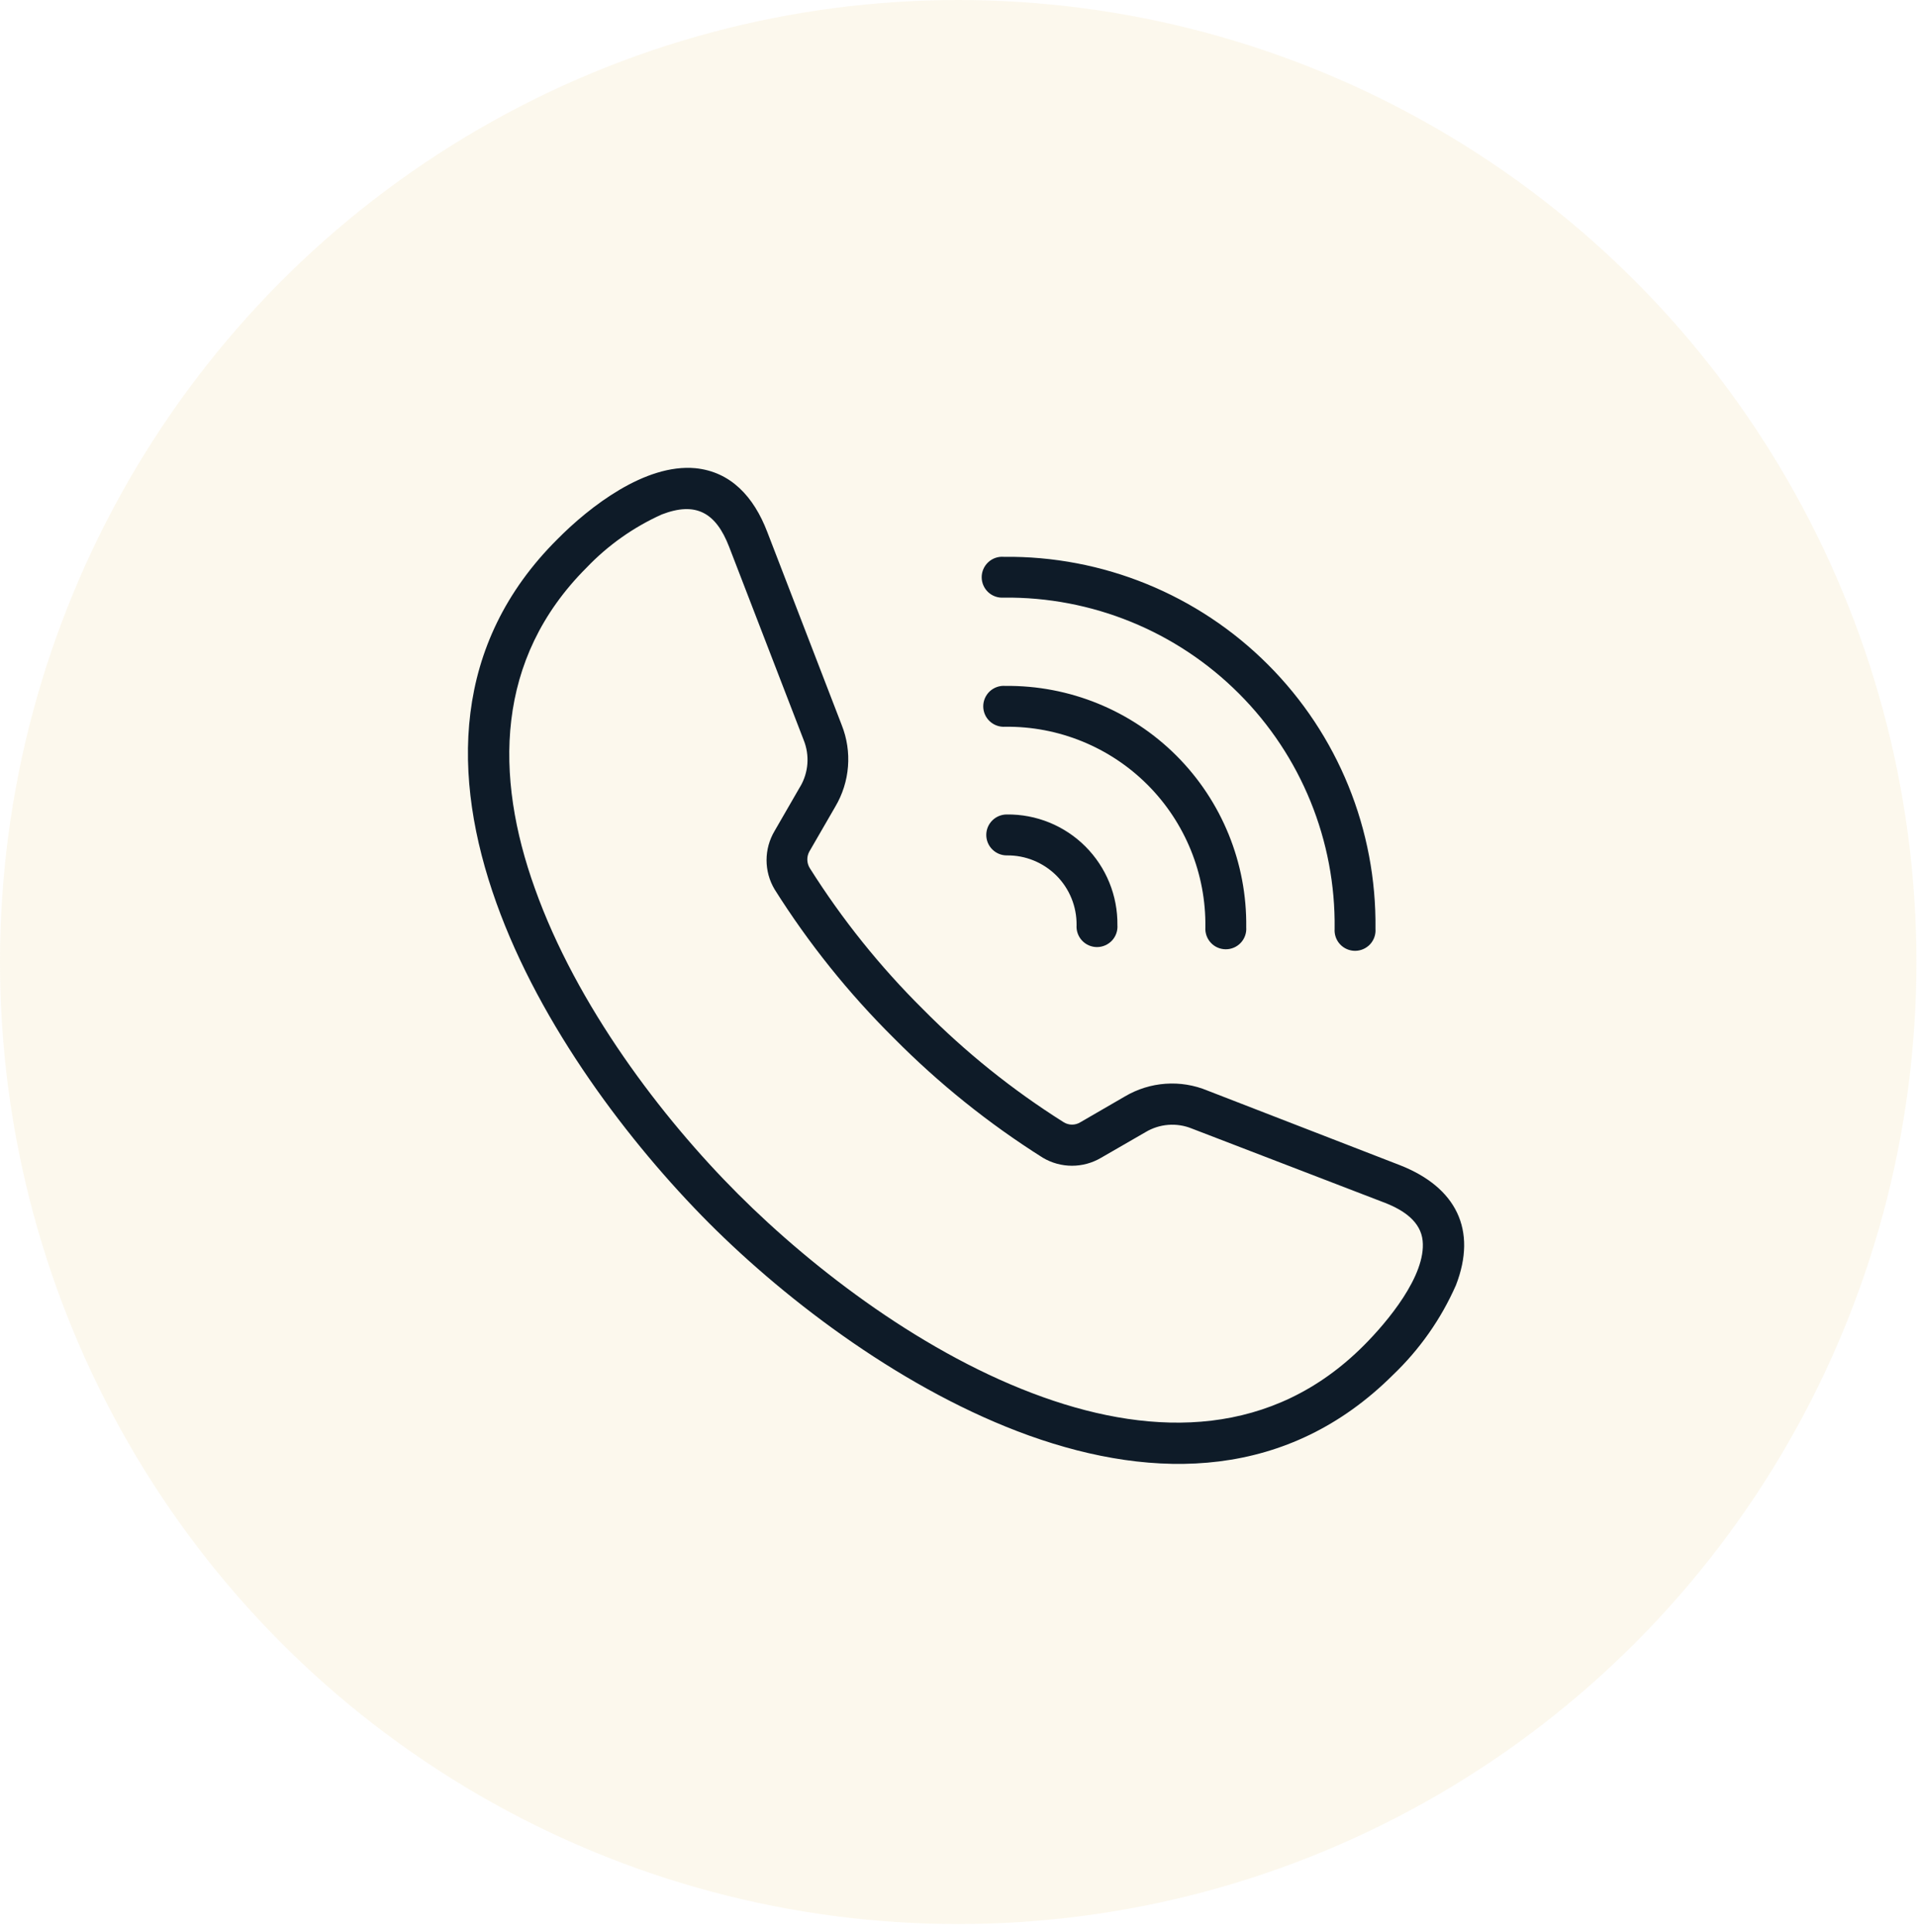
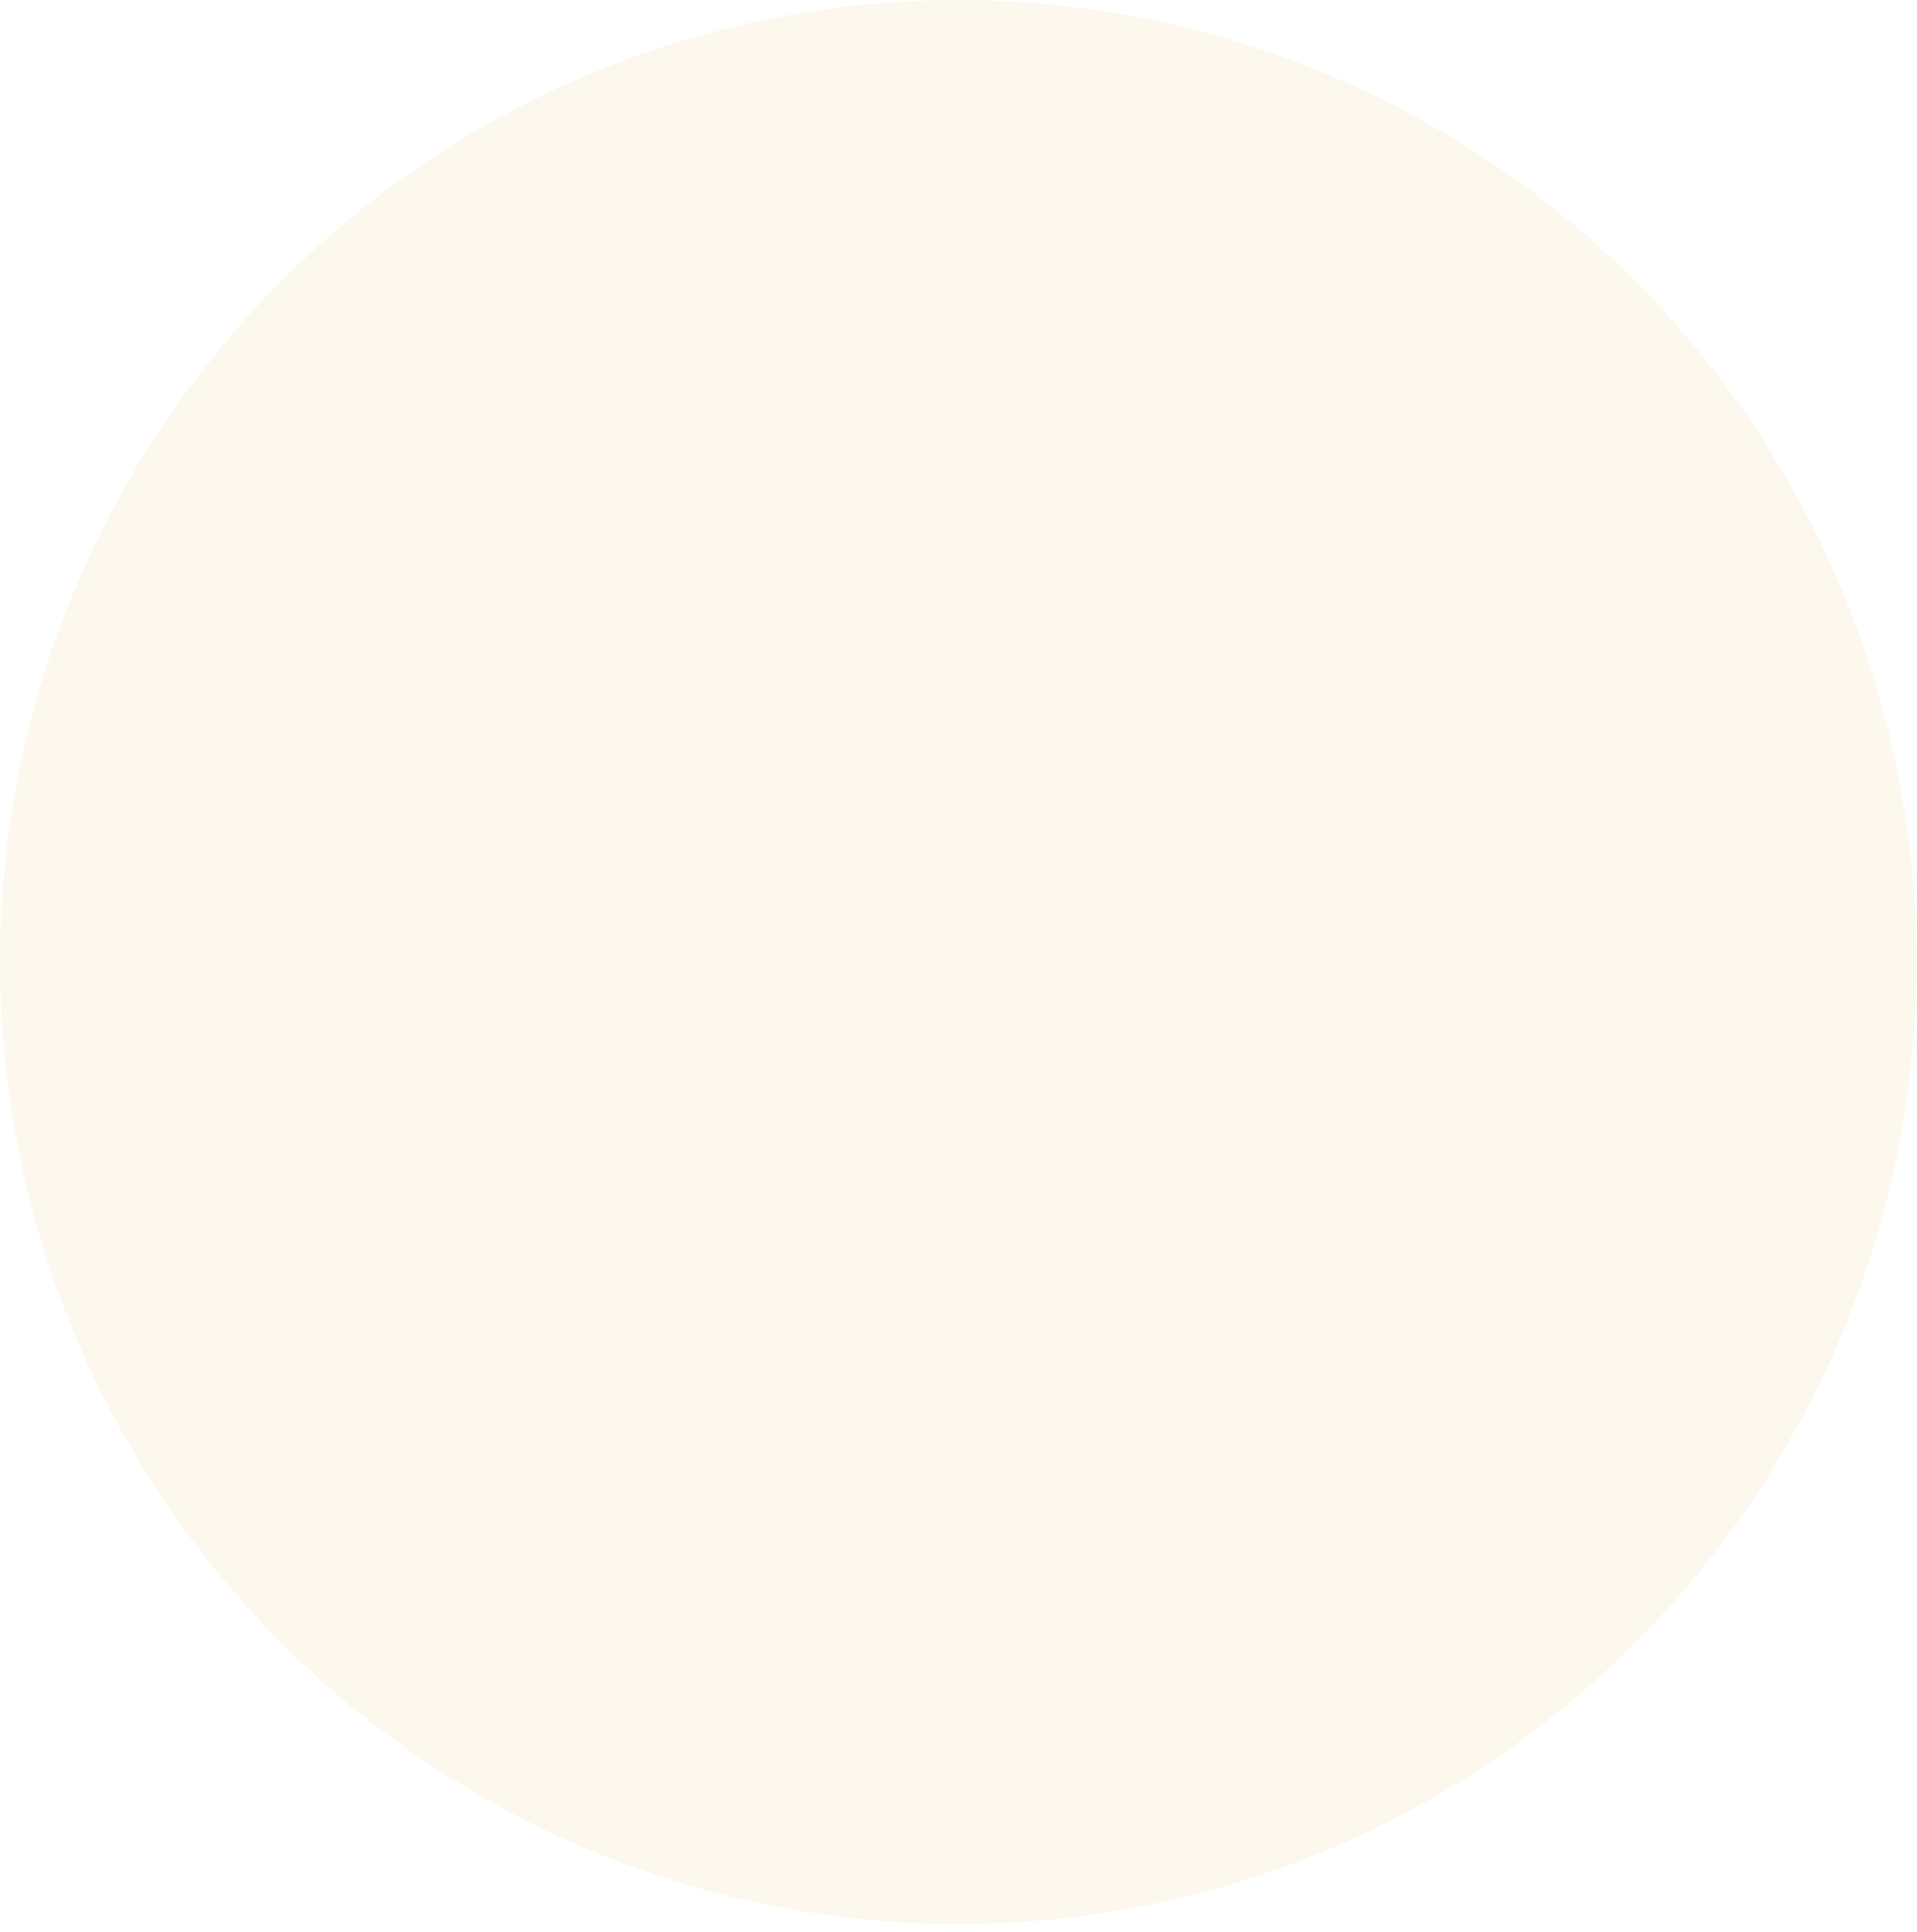
<svg xmlns="http://www.w3.org/2000/svg" width="127" height="128" viewBox="0 0 127 128" fill="none">
  <ellipse cx="63.481" cy="63.745" rx="63.481" ry="63.745" fill="#E3B446" fill-opacity="0.1" />
-   <path fill-rule="evenodd" clip-rule="evenodd" d="M48.891 79.113C53.957 84.178 61.353 89.808 69.088 92.571C76.559 95.246 84.315 95.203 90.348 89.155C91.903 87.6 94.483 84.522 94.249 82.214C94.123 80.96 93.023 80.198 91.763 79.705L78.962 74.78C77.954 74.368 76.814 74.459 75.884 75.02L72.951 76.713C71.76 77.42 70.277 77.42 69.088 76.713C65.509 74.456 62.198 71.796 59.22 68.789C56.219 65.814 53.567 62.506 51.317 58.93C50.606 57.739 50.606 56.253 51.317 55.059L53.009 52.126H53.012C53.565 51.19 53.651 50.05 53.244 49.039L48.304 36.233C47.425 33.954 46.096 33.221 43.848 34.086C41.97 34.93 40.274 36.13 38.854 37.619C32.806 43.667 32.754 51.422 35.438 58.878C38.201 66.633 43.83 74.052 48.891 79.113ZM46.969 81.04C41.691 75.74 35.804 67.985 32.886 59.832C29.879 51.439 29.953 42.671 36.926 35.73C39.074 33.559 42.739 30.721 46.061 31.022C48.421 31.257 49.939 32.92 50.827 35.237L55.761 48.037C56.468 49.81 56.31 51.811 55.334 53.455L53.61 56.439C53.43 56.78 53.444 57.192 53.647 57.521C55.784 60.912 58.298 64.047 61.142 66.868C63.951 69.712 67.078 72.223 70.457 74.353C70.804 74.574 71.242 74.574 71.588 74.353L74.521 72.653C76.185 71.667 78.215 71.521 80.002 72.266L92.745 77.206C96.477 78.672 97.877 81.501 96.454 85.161C95.469 87.397 94.051 89.416 92.281 91.106C85.334 98.024 76.565 98.127 68.178 95.123C60.025 92.191 52.248 86.326 46.969 81.04ZM66.491 39.599C66.116 39.627 65.746 39.496 65.469 39.241C65.194 38.983 65.036 38.625 65.036 38.247C65.036 37.869 65.194 37.511 65.469 37.254C65.746 36.996 66.116 36.867 66.491 36.896C73.052 36.818 79.363 39.393 83.999 44.035C88.639 48.673 91.204 54.987 91.124 61.548C91.153 61.923 91.021 62.296 90.766 62.571C90.509 62.845 90.148 63.003 89.773 63.003C89.395 63.003 89.034 62.845 88.779 62.571C88.521 62.296 88.392 61.923 88.418 61.548C88.493 55.709 86.207 50.085 82.078 45.956C77.951 41.824 72.333 39.533 66.491 39.599ZM66.594 48.155C66.219 48.181 65.85 48.052 65.572 47.794C65.297 47.54 65.139 47.179 65.139 46.801C65.139 46.426 65.297 46.065 65.572 45.807C65.85 45.552 66.219 45.42 66.594 45.449C70.849 45.401 74.942 47.073 77.948 50.082C80.952 53.095 82.616 57.19 82.562 61.445C82.59 61.82 82.459 62.192 82.204 62.467C81.946 62.745 81.585 62.9 81.21 62.9C80.832 62.9 80.471 62.745 80.216 62.467C79.959 62.192 79.83 61.82 79.855 61.445C79.904 57.911 78.524 54.507 76.027 52.004C73.53 49.504 70.128 48.115 66.594 48.155ZM66.697 56.68C65.95 56.68 65.34 56.073 65.34 55.323C65.34 54.575 65.95 53.968 66.697 53.968C68.65 53.943 70.529 54.71 71.906 56.087C73.286 57.468 74.051 59.346 74.028 61.299C74.057 61.674 73.925 62.044 73.67 62.321C73.412 62.596 73.052 62.754 72.676 62.754C72.298 62.754 71.938 62.596 71.683 62.321C71.425 62.044 71.296 61.674 71.322 61.299C71.336 60.068 70.855 58.885 69.985 58.014C69.111 57.147 67.928 56.663 66.697 56.68Z" fill="#0E1B28" />
</svg>